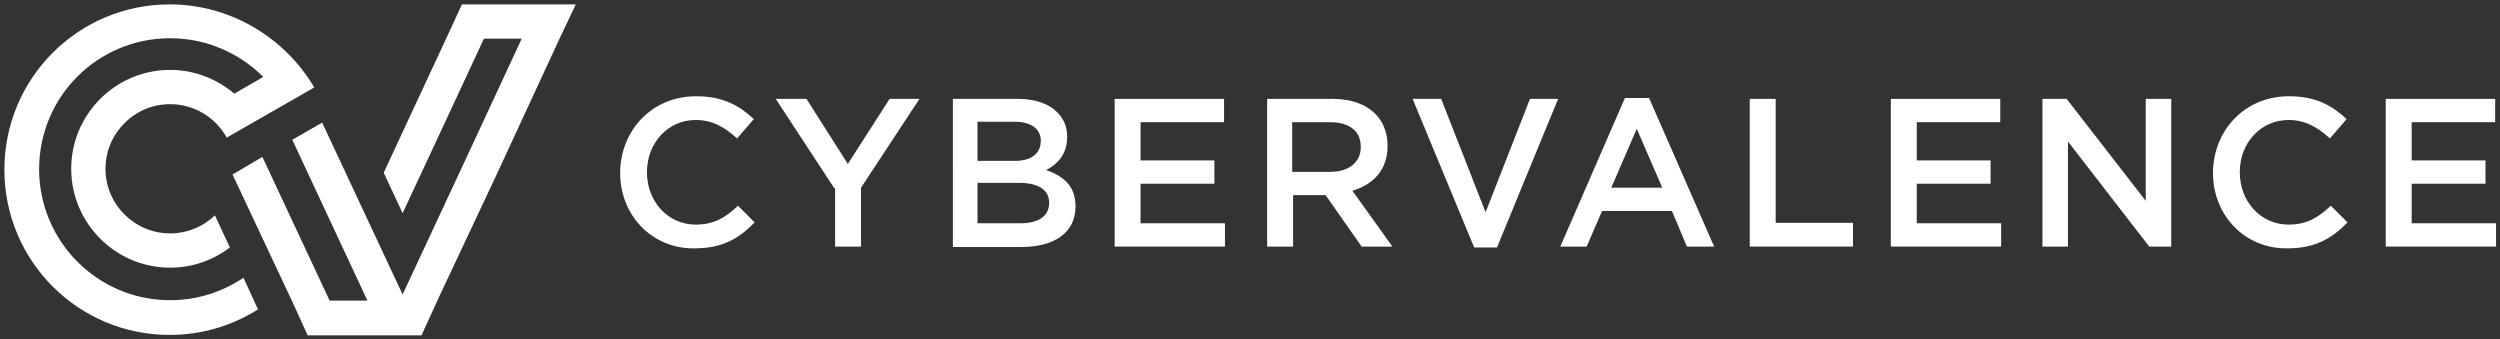
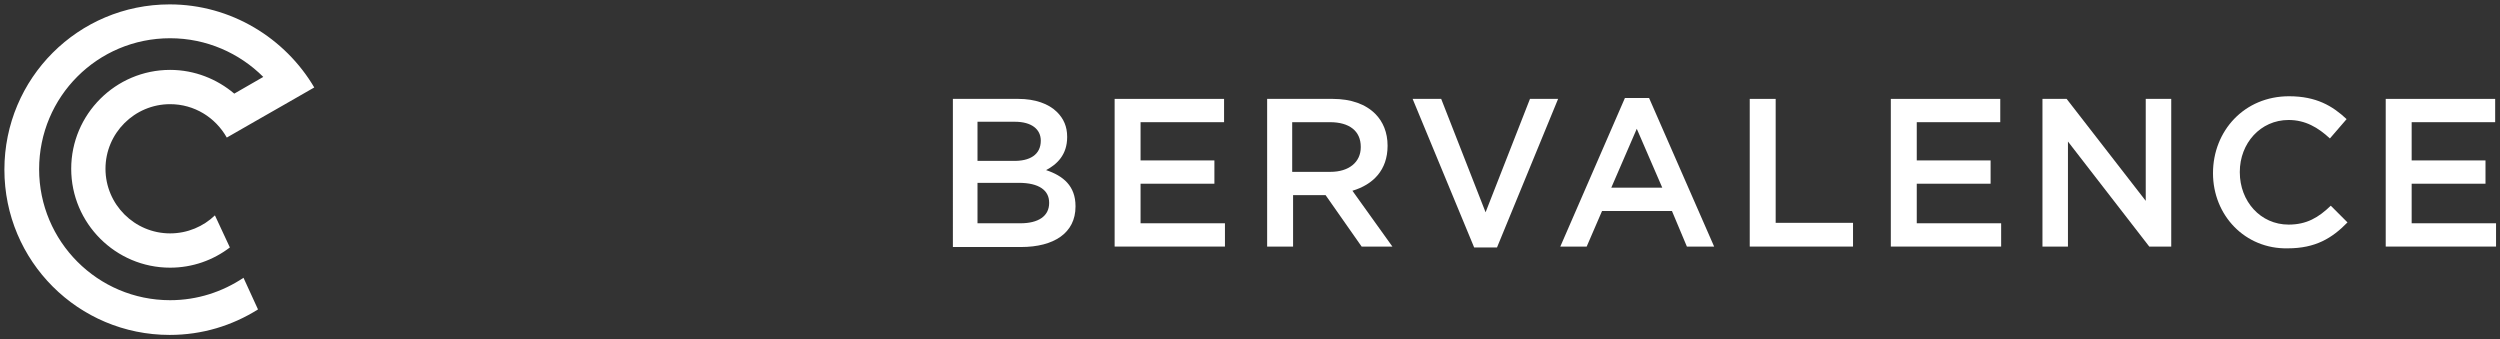
<svg xmlns="http://www.w3.org/2000/svg" version="1.1" id="Layer_1" x="0px" y="0px" viewBox="0 0 568.8 77.2" style="enable-background:new 0 0 568.8 77.2;" xml:space="preserve">
  <rect x="0" y="0" width="568.8" height="77.2" fill="#333333" stroke="none" />
  <style type="text/css">
	.st0{fill-rule:evenodd;clip-rule:evenodd;}
	.st1{fill-rule:evenodd;clip-rule:evenodd;fill:#FFFFFF;}
	.st2{fill-rule:evenodd;clip-rule:evenodd;fill:#00992B;}
	.st3{fill-rule:evenodd;clip-rule:evenodd;fill:#AD0909;}
	.st4{fill-rule:evenodd;clip-rule:evenodd;fill:#D1AB47;}
	.st5{fill-rule:evenodd;clip-rule:evenodd;fill:#A0A6A7;}
	.st6{fill:#FFFFFF;}
	.st7{fill:#00992B;}
	.st8{fill:#AD0909;}
	.st9{fill:#D1AB47;}
	.st10{fill:#A0A6A7;}
</style>
  <g>
    <g>
-       <path class="st6" d="M141.1,39.4L141.1,39.4c0-9.6,7.1-17.5,17.3-17.5c6.2,0,9.9,2.2,13.1,5.2l-3.8,4.4c-2.7-2.5-5.6-4.2-9.4-4.2    c-6.4,0-11.1,5.3-11.1,11.8v0.1c0,6.6,4.7,11.9,11.1,11.9c4.1,0,6.8-1.6,9.6-4.3l3.8,3.8c-3.5,3.6-7.3,5.9-13.6,5.9    C148.4,56.7,141.1,49,141.1,39.4z" />
-       <path class="st6" d="M189.8,42.8l-13.3-20.3h7l9.4,14.8l9.5-14.8h6.8l-13.3,20.2v13.4h-5.9V42.8z" />
      <path class="st6" d="M216.6,22.5h15.1c3.8,0,6.9,1.1,8.8,3c1.5,1.5,2.3,3.3,2.3,5.6v0.1c0,4-2.3,6.2-4.8,7.5    c3.9,1.3,6.7,3.6,6.7,8.2v0.1c0,6-4.9,9.2-12.4,9.2h-15.5V22.5z M236.8,32c0-2.6-2.1-4.3-5.9-4.3h-8.5v8.9h8.1    C234.3,36.7,236.8,35.2,236.8,32L236.8,32z M231.8,41.6h-9.4v9.2h9.8c4,0,6.5-1.6,6.5-4.6v-0.1C238.7,43.3,236.4,41.6,231.8,41.6z    " />
      <path class="st6" d="M253.6,22.5h24.9v5.3h-19v8.7h16.8v5.3h-16.8v9h19.2v5.3h-25.1V22.5z" />
      <path class="st6" d="M288.2,22.5h15c4.2,0,7.5,1.2,9.7,3.4c1.8,1.8,2.8,4.3,2.8,7.2v0.1c0,5.5-3.3,8.8-8,10.2l9.1,12.7h-7    l-8.2-11.7h-7.4v11.7h-5.9V22.5z M302.7,39.1c4.2,0,6.9-2.2,6.9-5.6v-0.1c0-3.6-2.6-5.6-7-5.6h-8.6v11.3H302.7z" />
      <path class="st6" d="M321.4,22.5h6.5L338,48.3l10.1-25.8h6.4l-13.9,33.8h-5.2L321.4,22.5z" />
      <path class="st6" d="M369.7,22.3h5.5L390,56.1h-6.2l-3.4-8.1h-15.9l-3.5,8.1h-6L369.7,22.3z M378.2,42.7l-5.8-13.4l-5.8,13.4    H378.2z" />
      <path class="st6" d="M398.1,22.5h5.9v28.2h17.6v5.4h-23.5V22.5z" />
      <path class="st6" d="M430.2,22.5h24.9v5.3h-19v8.7h16.8v5.3h-16.8v9h19.2v5.3h-25.1V22.5z" />
      <path class="st6" d="M464.7,22.5h5.5l18,23.2V22.5h5.8v33.6H489l-18.5-23.9v23.9h-5.8V22.5z" />
      <path class="st6" d="M503.5,39.4L503.5,39.4c0-9.6,7.1-17.5,17.3-17.5c6.2,0,9.9,2.2,13.1,5.2l-3.8,4.4c-2.7-2.5-5.6-4.2-9.4-4.2    c-6.4,0-11.1,5.3-11.1,11.8v0.1c0,6.6,4.7,11.9,11.1,11.9c4.1,0,6.8-1.6,9.6-4.3l3.8,3.8c-3.5,3.6-7.3,5.9-13.6,5.9    C510.8,56.7,503.5,49,503.5,39.4z" />
      <path class="st6" d="M542.8,22.5h24.9v5.3h-19v8.7h16.8v5.3h-16.8v9h19.2v5.3h-25.1V22.5z" />
    </g>
    <g>
      <path class="st1" d="M58.3,27.6L57.9,27C58,27.2,58.2,27.4,58.3,27.6L58.3,27.6z M38.6,1C17.8,1,1,17.8,1,38.6    c0,20.8,16.8,37.6,37.6,37.6c7.4,0,14.2-2.1,20.1-5.8l-3.3-7.2c-4.8,3.2-10.5,5.1-16.7,5.1c-16.5,0-29.8-13.4-29.8-29.8    c0-16.5,13.3-29.8,29.8-29.8c8.3,0,15.8,3.4,21.2,8.8l-6.6,3.8c-3.9-3.3-9-5.4-14.6-5.4c-12.4,0-22.5,10.1-22.5,22.5    c0,12.4,10.1,22.5,22.5,22.5c5.1,0,9.8-1.7,13.6-4.6l-3.4-7.3c-2.6,2.5-6.2,4.1-10.2,4.1c-8.1,0-14.7-6.6-14.7-14.7    c0-8.1,6.6-14.7,14.7-14.7c5.5,0,10.3,3,12.9,7.6l6.8-3.9l6.3-3.6l6.8-3.9C64.9,8.7,52.6,1,38.6,1L38.6,1z" />
-       <polygon class="st1" points="66.5,31.8 83.6,68.4 75,68.4 59.7,35.7 52.9,39.7 66.4,68.4 70,76.3 78.6,76.3 87.3,76.3 95.9,76.3     99.5,68.4 113,39.7 127.3,8.8 131,1 122.4,1 113.7,1 105.1,1 101.5,8.8 92.6,27.9 87.3,39.3 91.6,48.5 99.4,31.8 110.1,8.8     118.7,8.8 106.2,35.7 91.6,67 73.3,27.9 66.5,31.8   " />
    </g>
  </g>
</svg>